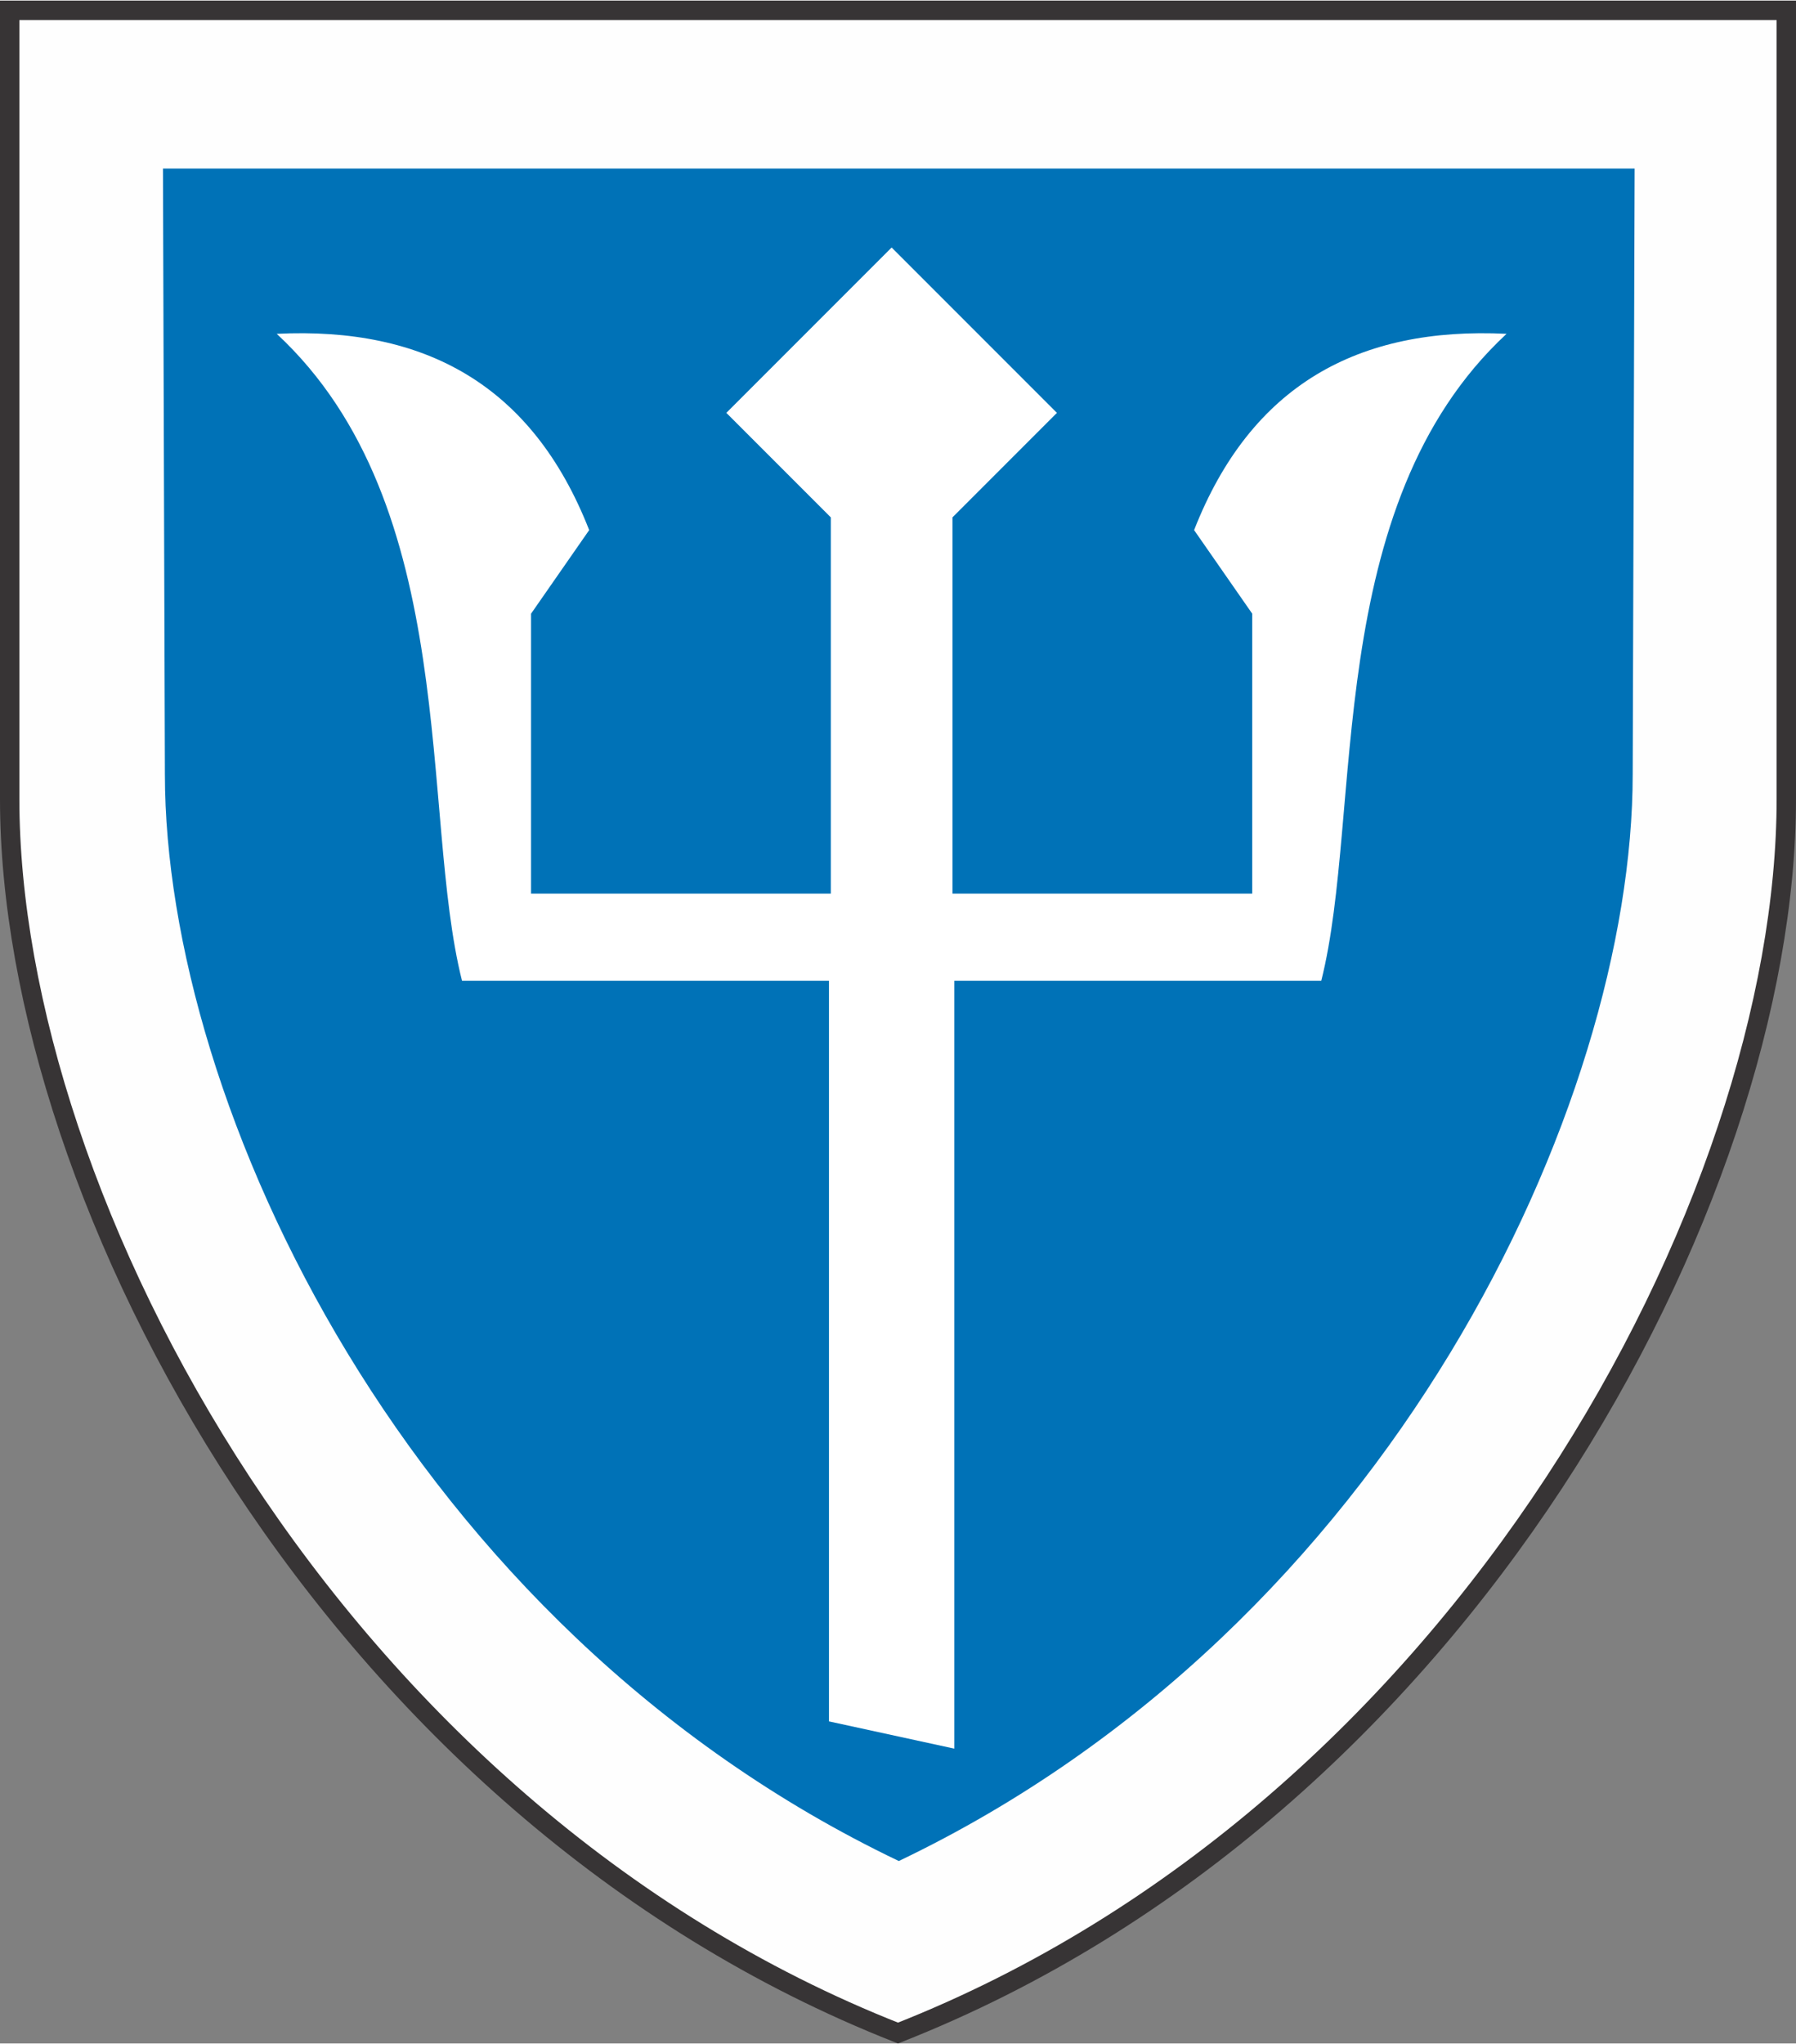
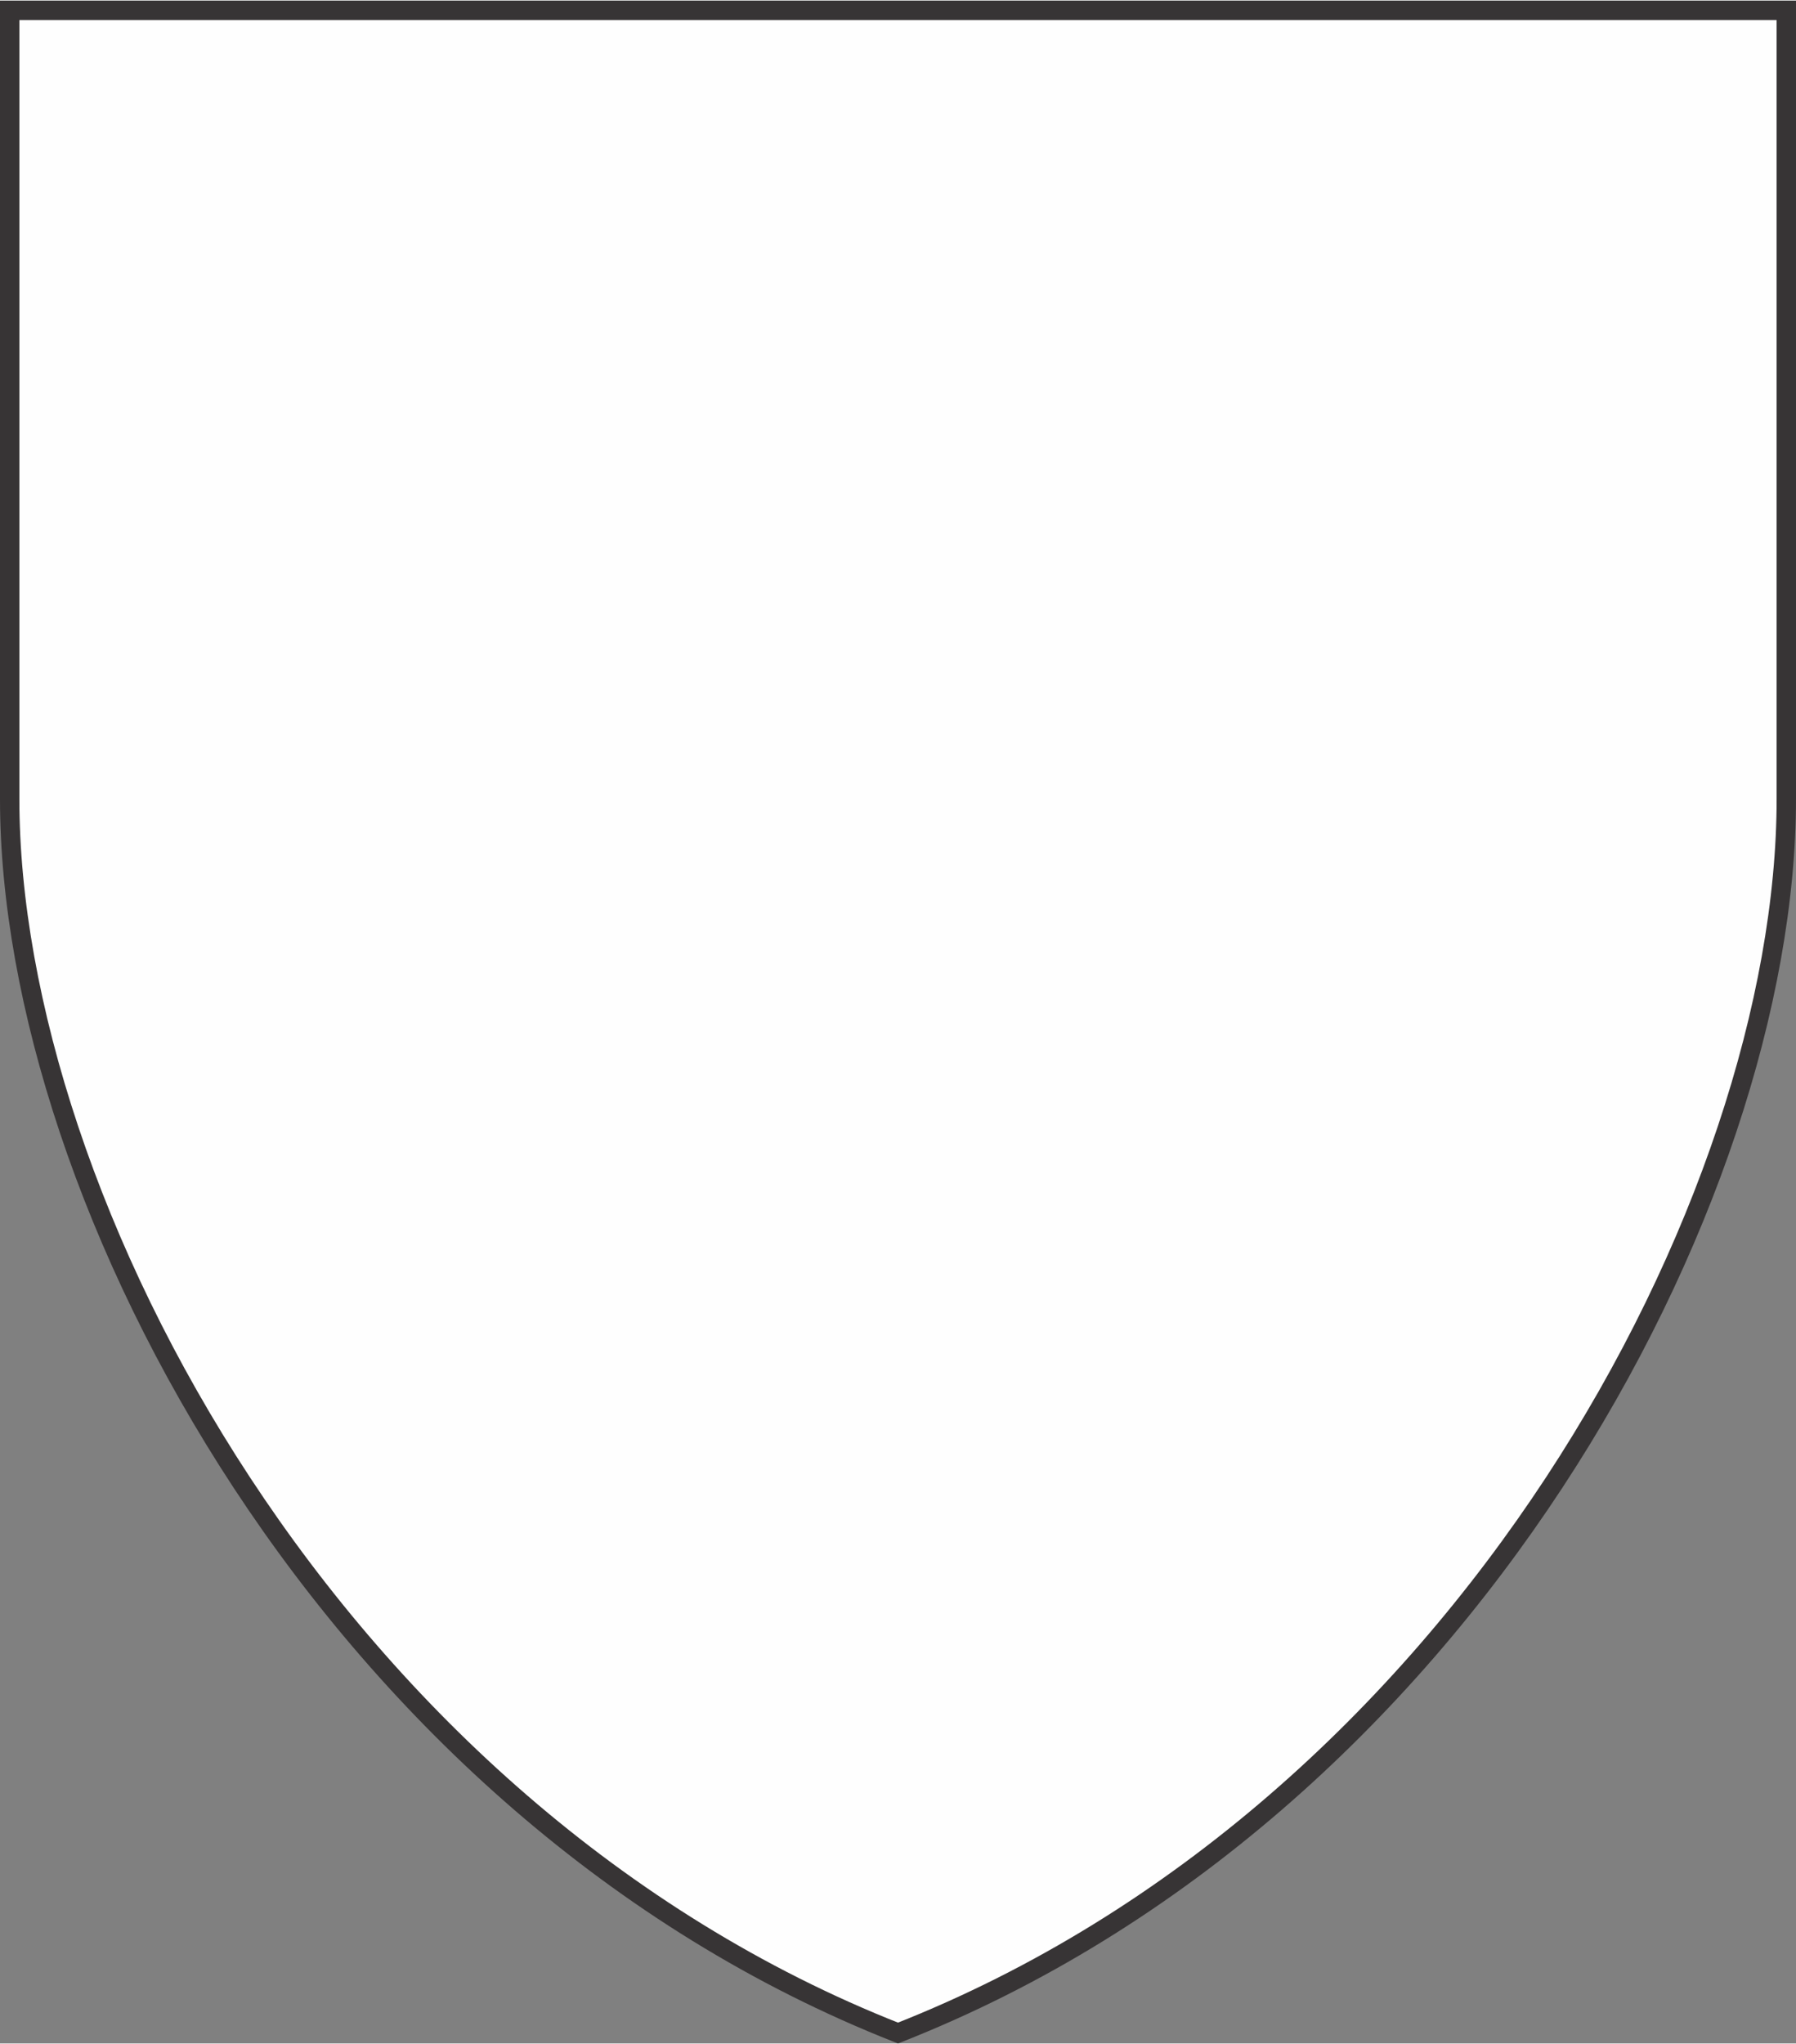
<svg xmlns="http://www.w3.org/2000/svg" xml:space="preserve" width="879px" height="1000px" style="shape-rendering:geometricPrecision; text-rendering:geometricPrecision; image-rendering:optimizeQuality; fill-rule:evenodd; clip-rule:evenodd" viewBox="0 0 879.689 1000.16">
  <rect x="0" y="0" width="879.689" height="1000.16" fill="#808080" stroke="none" />
  <defs>
    <style type="text/css">
   
    .str0 {stroke:#373435;stroke-width:9.492}
    .fil0 {fill:#FEFEFE}
    .fil1 {fill:#0072B7}
    .fil2 {fill:white}
   
  </style>
  </defs>
  <g id="Layer_x0020_1">
    <path class="fil0 str0" d="M4.746 4.746l870.197 0 0 386.161c0,196.046 -158.377,495.308 -435.099,604.157 -276.721,-108.848 -435.099,-408.111 -435.099,-604.157l0 -386.161z" />
-     <path class="fil1" d="M79.822 82.209l720.83 0 -0.947 296.545c0,161.346 -118.637,417.007 -359.468,532.085 -240.831,-115.078 -359.468,-370.739 -359.468,-532.085l-0.947 -296.545z" />
-     <path class="fil2" d="M406.034 842.468l61.391 13.347 0 -375.929 179.735 0c20.65,-81.848 0,-232.528 90.757,-316.76 -72.369,-3.558 -125.16,24.914 -153.041,96.096l28.472 40.929 0 137.026 -146.824 0 0 -184.184 51.167 -51.169 -80.962 -80.96 -80.962 80.96 51.167 51.169 0 184.184 -146.824 0 0 -137.026 28.472 -40.929c-27.881,-71.182 -80.672,-99.654 -153.041,-96.096 90.757,84.232 70.108,234.912 90.757,316.76l179.735 0 0 362.582z" />
  </g>
</svg>